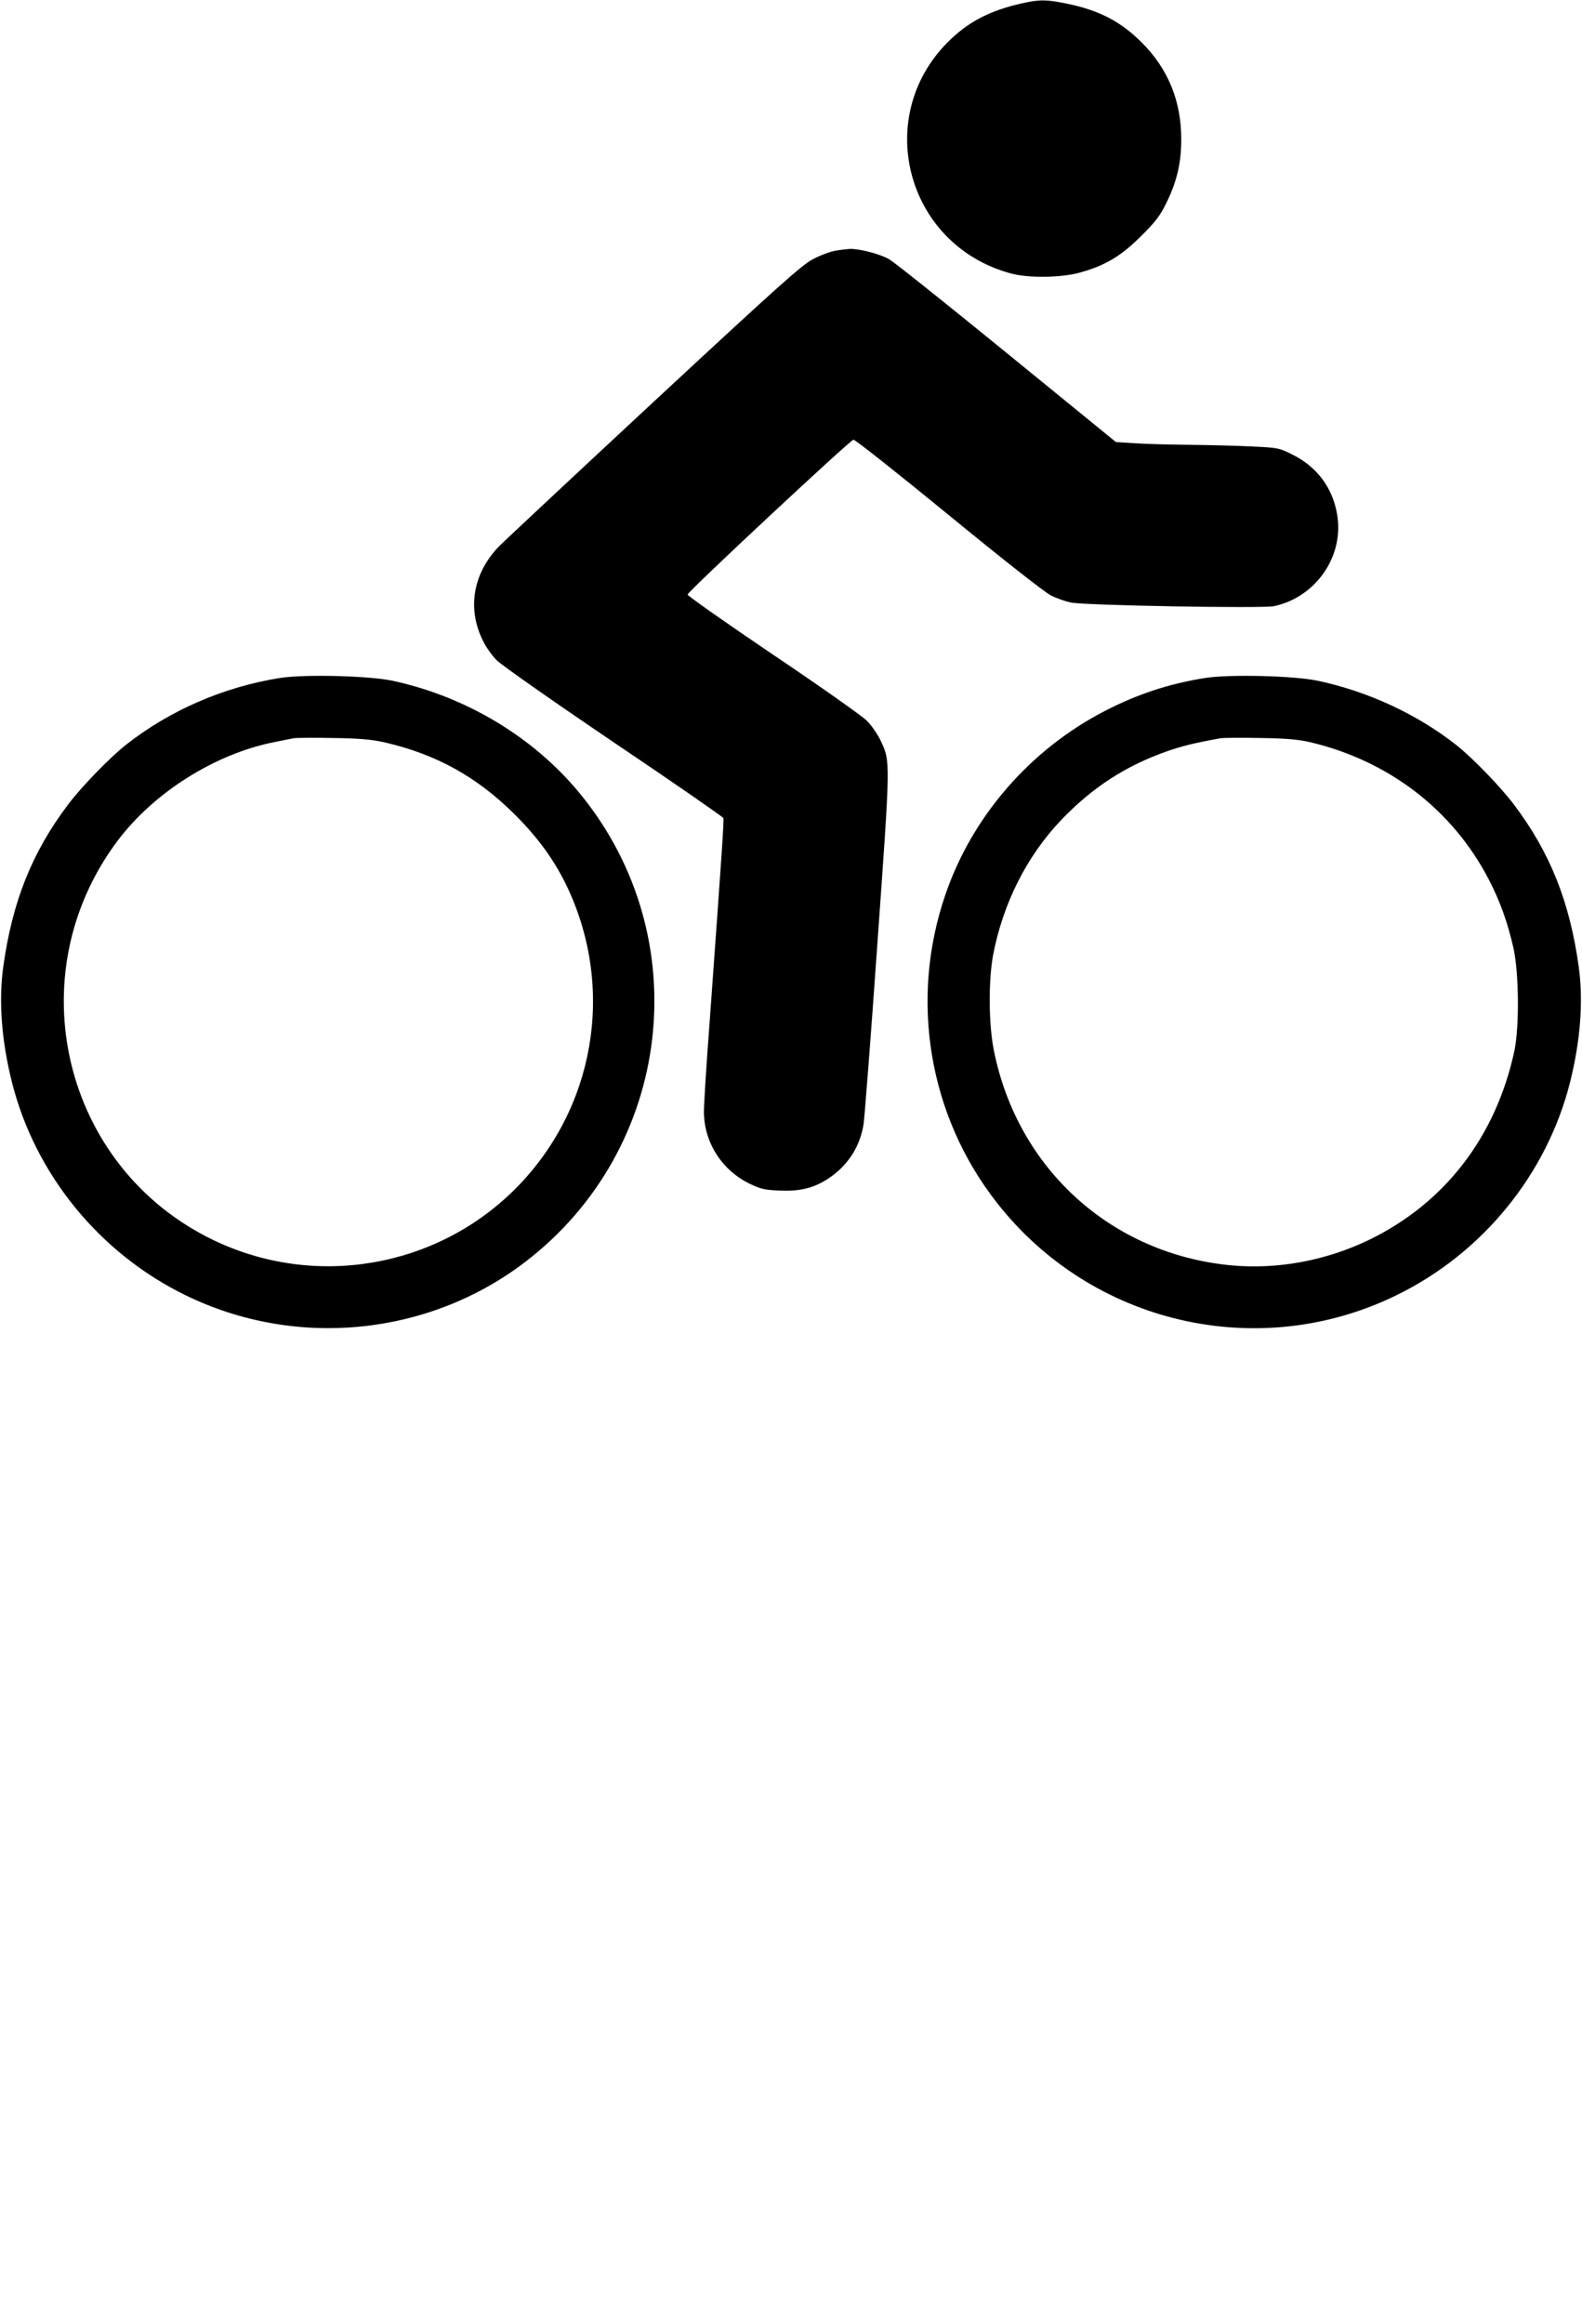
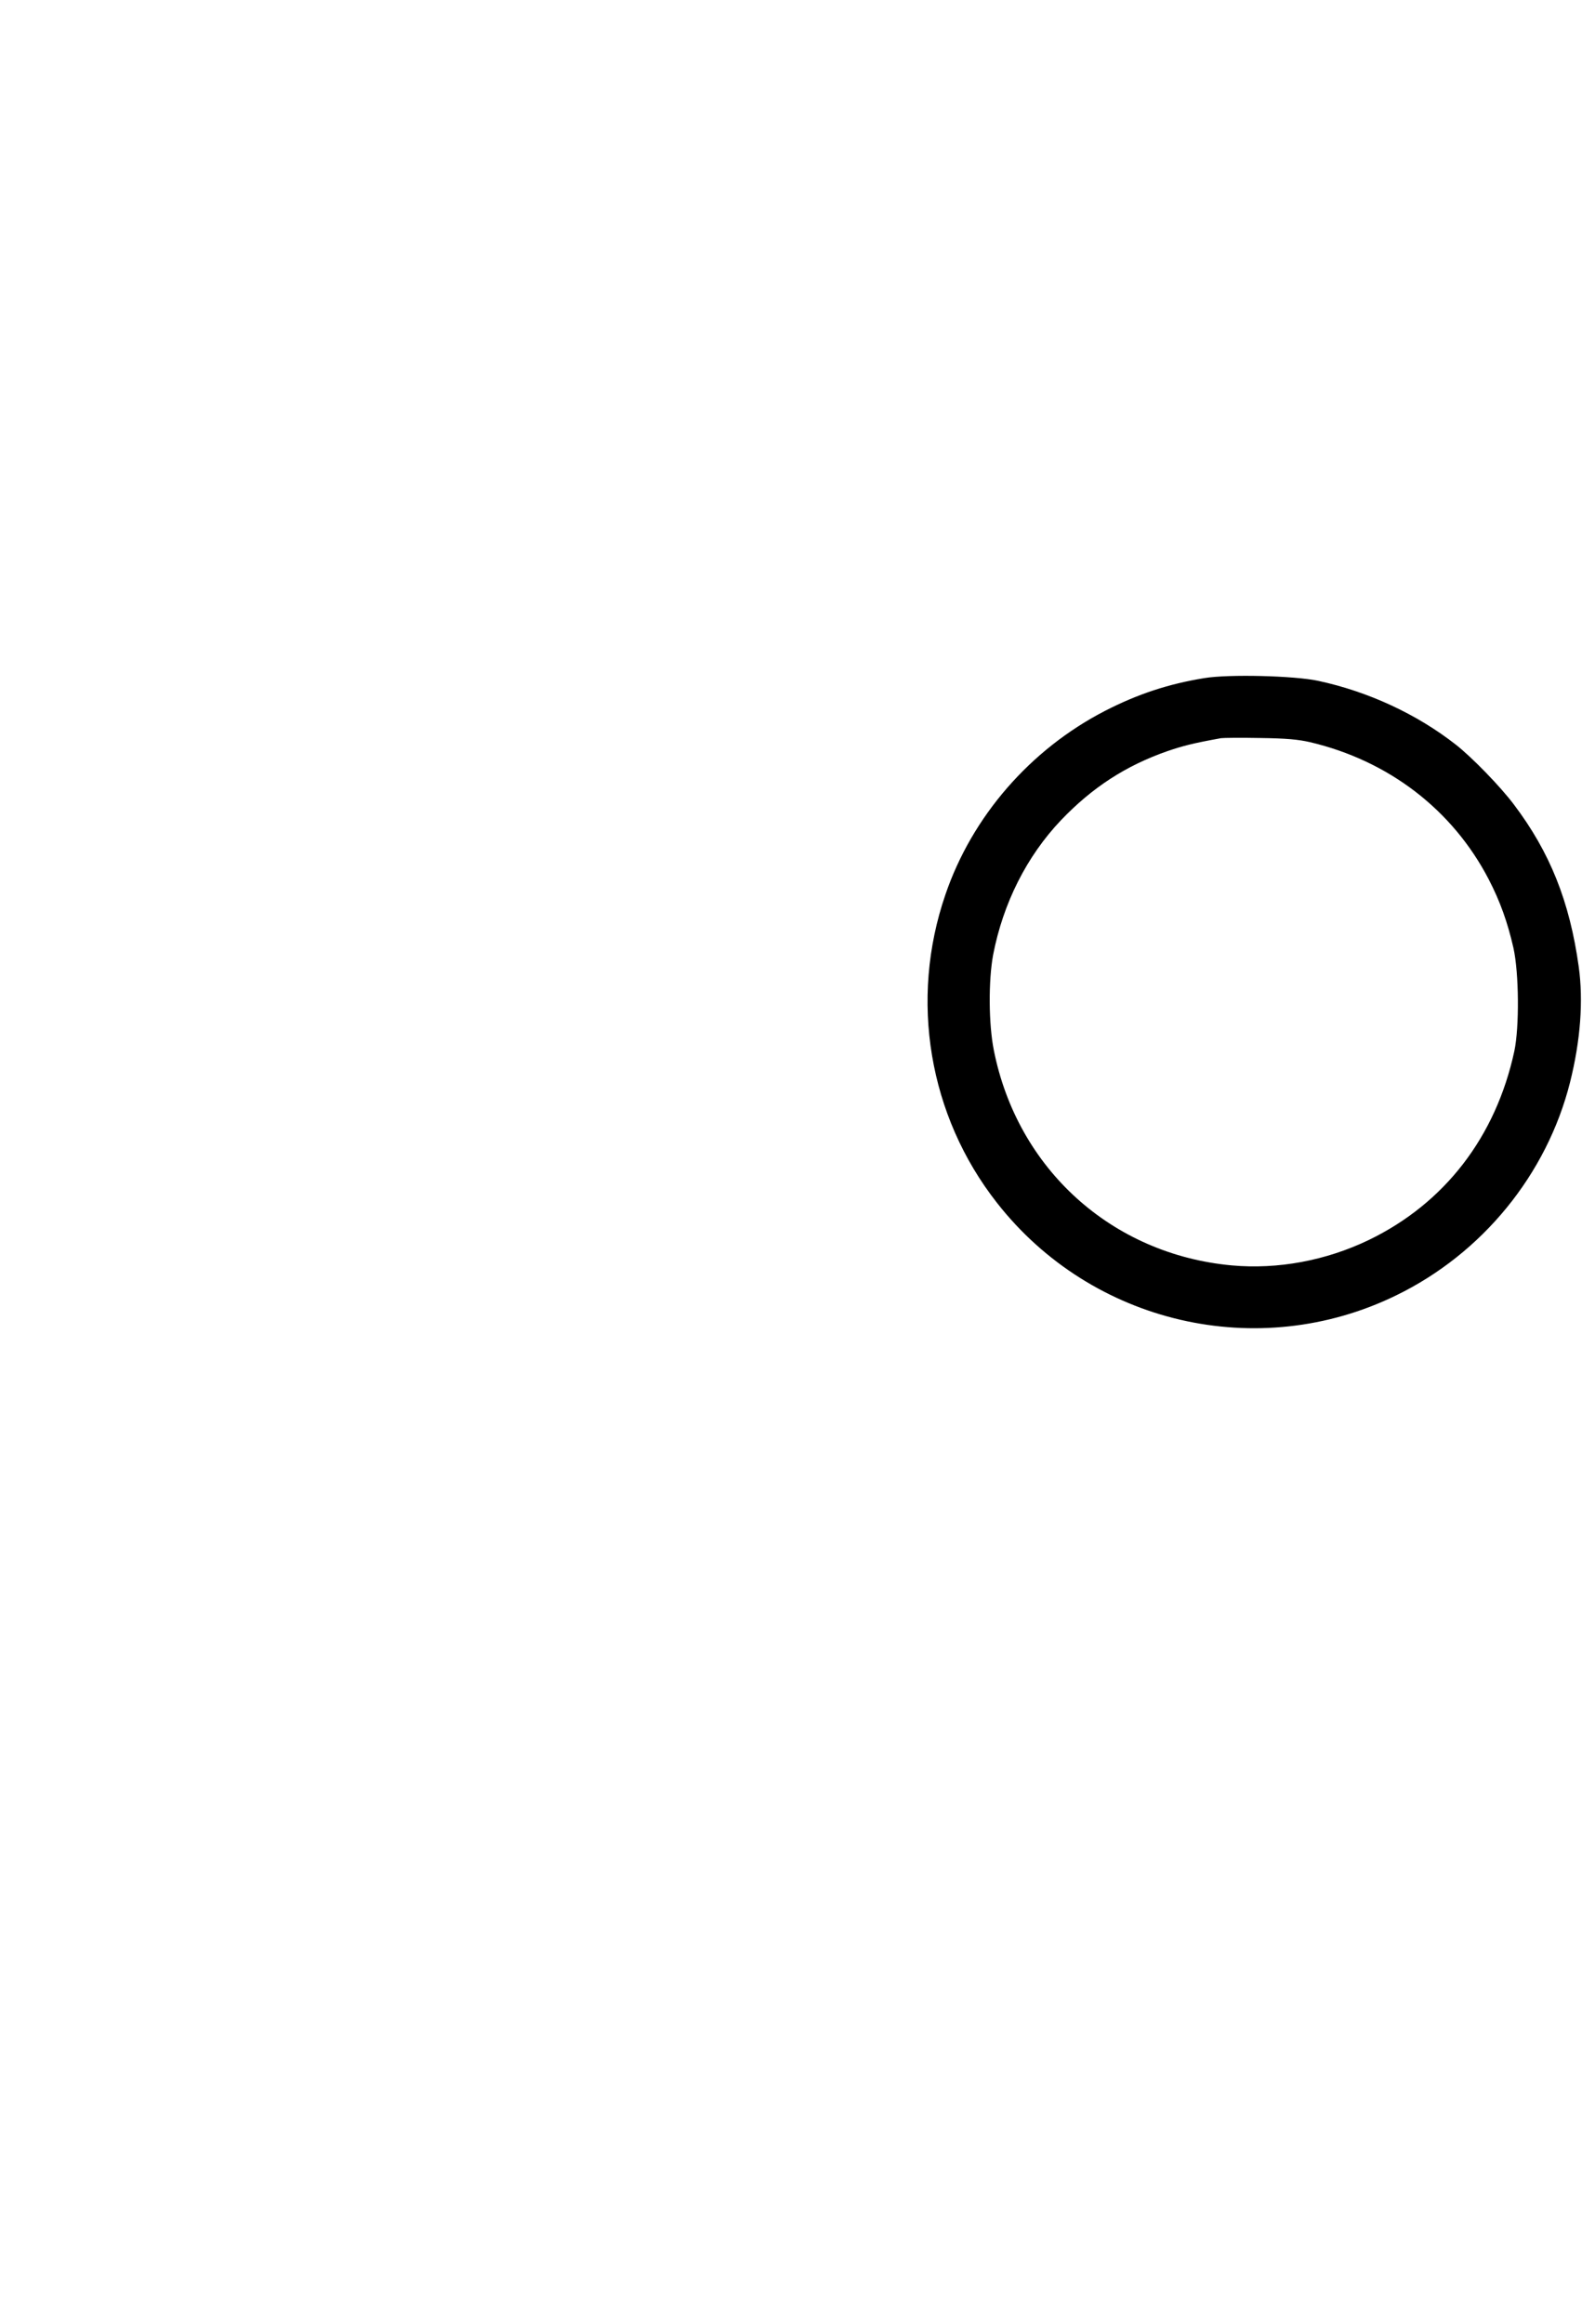
<svg xmlns="http://www.w3.org/2000/svg" version="1.0" width="872pt" height="1280pt" viewBox="0 0 872 1280" preserveAspectRatio="xMidYMid meet">
  <g transform="translate(0,1280) scale(0.1,-0.1)" fill="#000000" stroke="none">
-     <path d="M5630 12781 c-166 -38 -279 -94 -385 -193 -441 -412 -259 -1135 326 -1294 97 -27 281 -24 383 5 138 38 229 93 336 201 78 77 104 111 138 180 58 118 83 220 83 350 1 213 -73 394 -222 540 -113 112 -231 173 -404 209 -116 24 -153 25 -255 2z" />
-     <path d="M4605 11419 c-27 -4 -83 -25 -123 -46 -63 -33 -177 -135 -865 -773 -435 -404 -821 -765 -858 -801 -150 -148 -187 -347 -98 -526 16 -35 51 -84 77 -110 27 -27 308 -224 645 -452 330 -222 601 -410 604 -417 4 -12 -4 -139 -77 -1144 -17 -223 -30 -435 -30 -472 0 -171 100 -327 258 -401 57 -27 81 -32 164 -35 118 -5 199 18 286 82 94 70 153 167 172 283 5 32 40 479 76 993 73 1027 73 1002 17 1123 -17 34 -50 83 -76 108 -25 25 -257 189 -516 363 -259 175 -471 324 -471 331 0 16 893 848 914 853 8 2 243 -184 523 -413 306 -251 531 -427 566 -445 32 -16 81 -33 110 -39 82 -16 1055 -33 1119 -20 230 49 386 273 349 501 -24 150 -111 267 -249 335 -72 36 -78 37 -225 44 -84 4 -242 8 -352 9 -110 1 -244 5 -297 9 l-97 6 -600 489 c-330 269 -622 502 -650 518 -50 29 -162 58 -216 57 -16 -1 -52 -5 -80 -10z" />
-     <path d="M1539 9065 c-308 -50 -602 -177 -844 -367 -88 -69 -245 -230 -320 -330 -198 -262 -307 -533 -357 -893 -26 -187 -10 -406 48 -637 128 -507 483 -942 958 -1173 607 -296 1337 -224 1871 184 813 622 951 1785 304 2577 -254 311 -627 536 -1034 624 -130 28 -492 37 -626 15z m576 -353 c286 -65 512 -189 721 -397 132 -131 224 -259 293 -406 263 -562 148 -1220 -289 -1658 -438 -437 -1107 -550 -1665 -281 -828 399 -1082 1456 -529 2196 201 269 541 483 869 547 44 9 91 18 105 21 14 2 111 3 215 1 145 -2 211 -8 280 -23z" />
    <path d="M6639 9065 c-198 -32 -368 -88 -549 -181 -411 -212 -732 -581 -879 -1012 -199 -579 -92 -1218 284 -1697 523 -668 1441 -881 2201 -510 475 231 830 666 958 1173 58 231 74 450 48 637 -50 360 -159 631 -357 893 -75 100 -232 261 -320 330 -216 169 -484 293 -760 352 -130 28 -492 37 -626 15z m582 -353 c433 -102 785 -372 984 -754 64 -123 105 -239 137 -379 31 -139 33 -437 5 -569 -102 -472 -384 -838 -802 -1040 -237 -114 -502 -163 -756 -140 -661 61 -1181 531 -1311 1185 -29 145 -30 384 -4 525 55 285 185 543 374 742 173 181 358 301 588 381 85 29 140 43 294 71 14 2 111 3 215 1 147 -2 210 -8 276 -23z" />
  </g>
</svg>